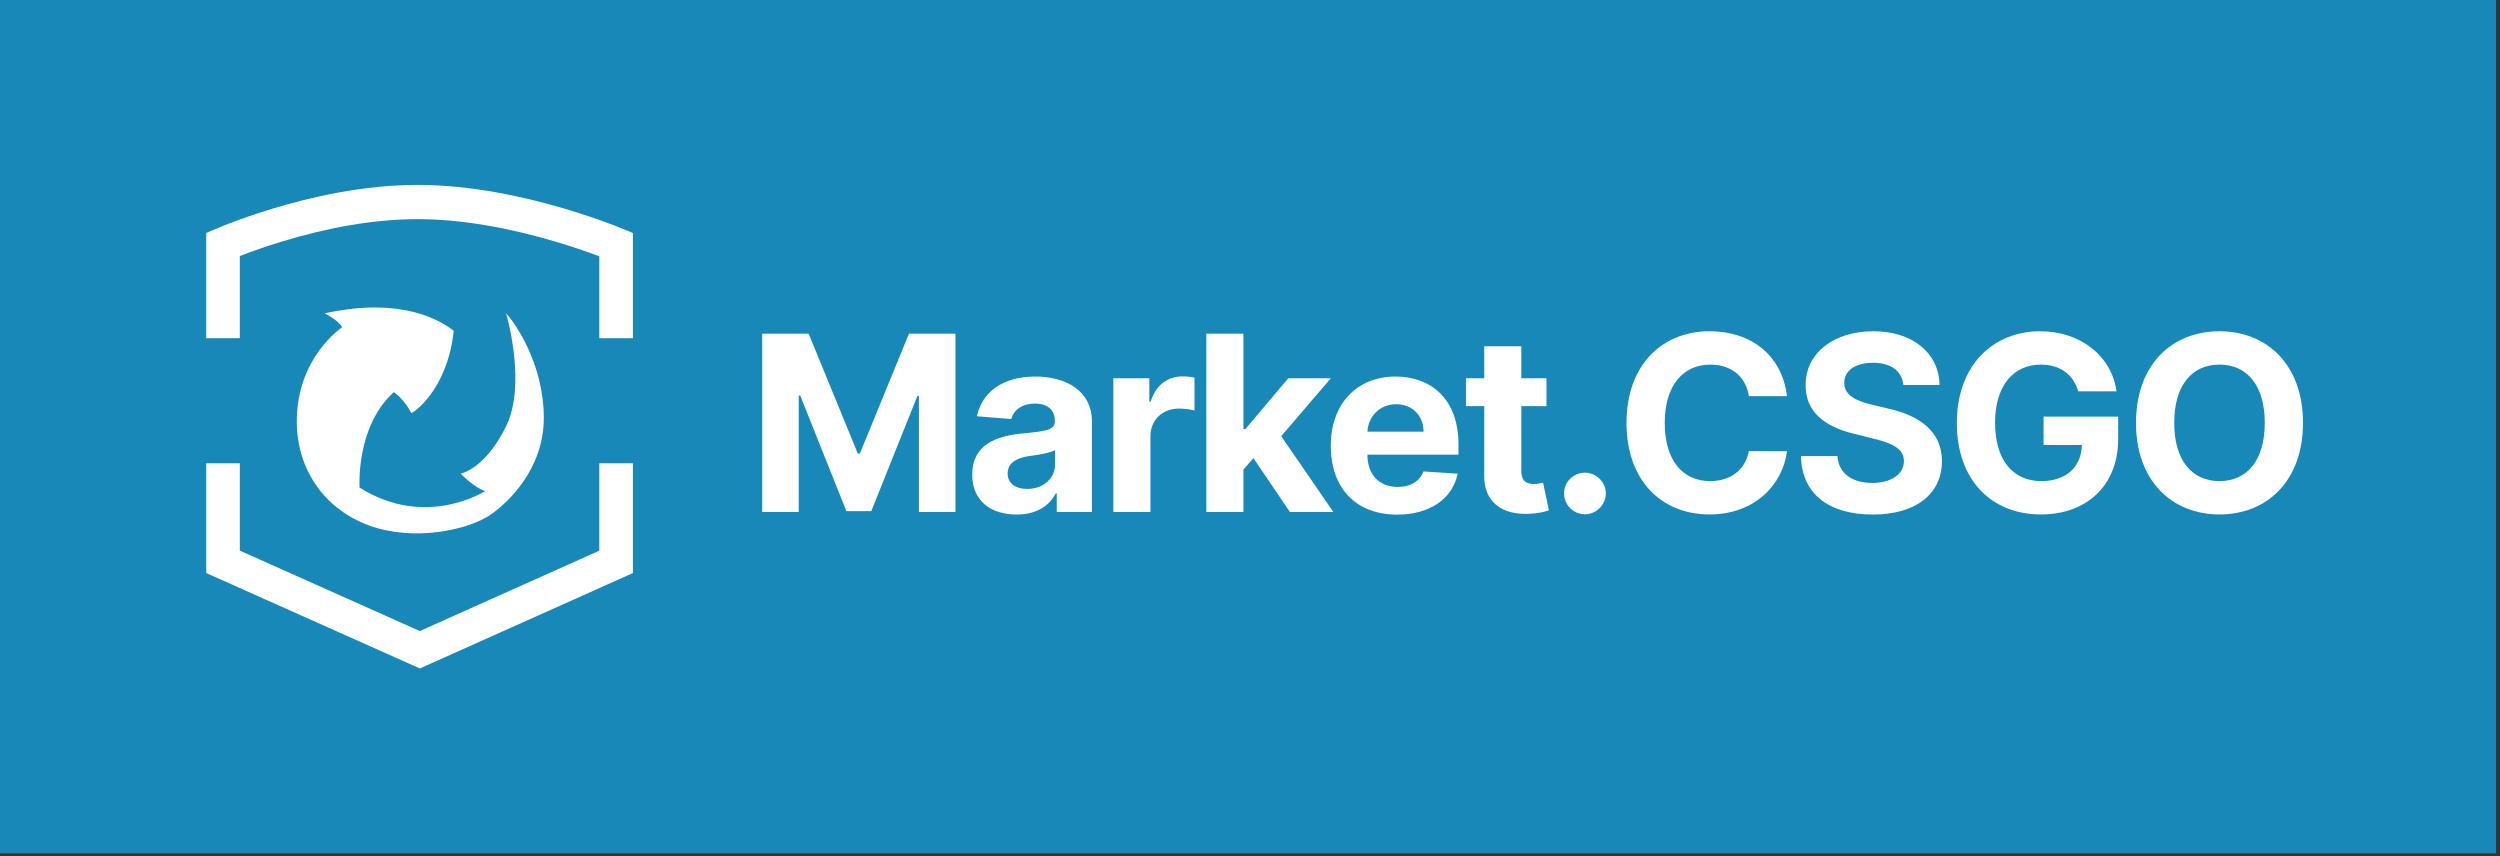
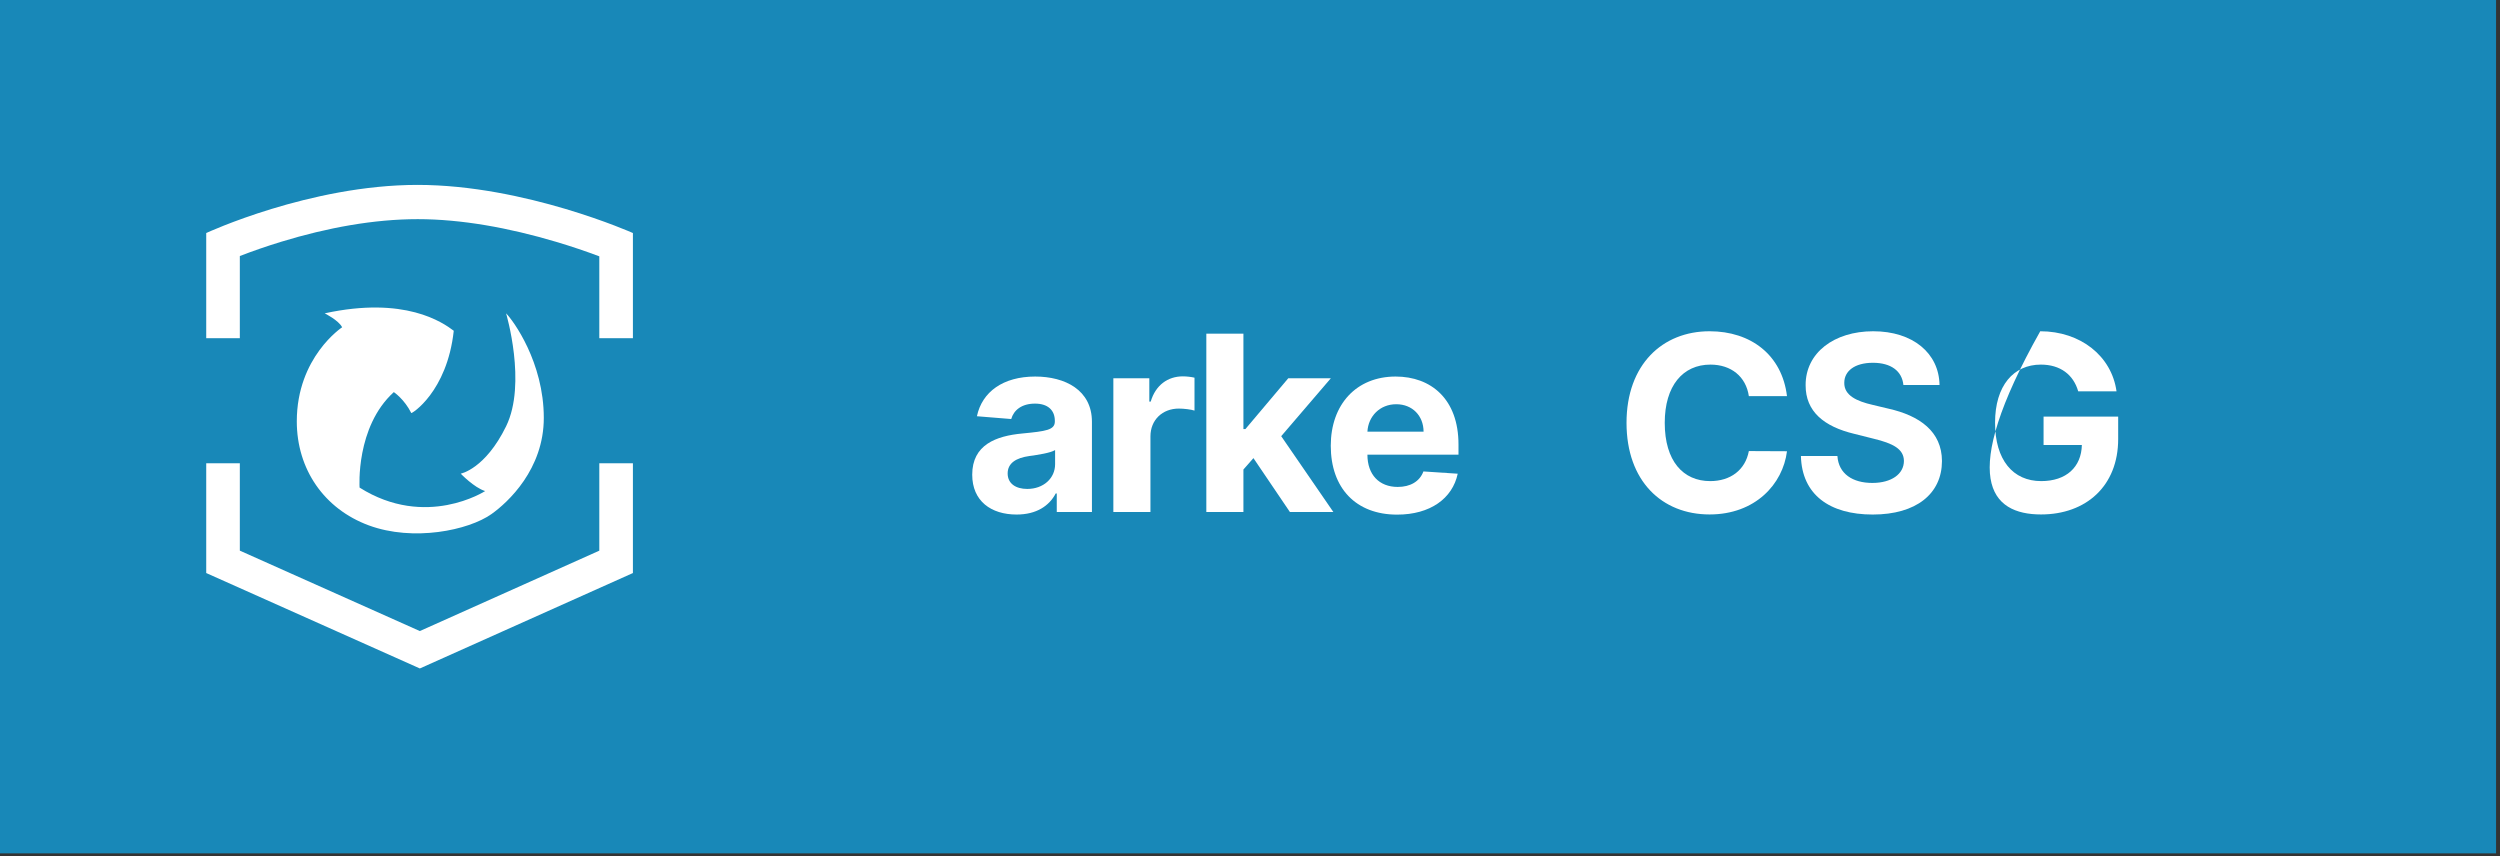
<svg xmlns="http://www.w3.org/2000/svg" fill="none" height="100" viewBox="0 0 292 100" width="292">
  <rect x="0" y="0" width="292" height="100" fill="#333333" stroke="none" />
  <rect fill="#1888B8" height="99.672" width="291.541" />
  <path clip-rule="evenodd" d="M73.924 27.217C73.924 27.217 61.341 21.596 48.767 21.596C36.194 21.596 24.087 27.217 24.087 27.217V39.502H28.012V29.906C29.476 29.338 31.098 28.772 32.839 28.239C38.25 26.585 43.696 25.597 48.792 25.597C53.865 25.6 59.402 26.591 64.96 28.247C66.773 28.787 68.466 29.363 69.999 29.94V39.502H73.924V27.217ZM73.924 54.106V66.931L49.039 78.076L24.087 66.931V54.106H28.012V64.315L49.037 73.707L69.999 64.318V54.106H73.924ZM37.925 36.597C47.295 34.562 51.702 37.656 52.999 38.633C52.221 45.797 48.035 48.374 48.035 48.239C47.22 46.611 45.998 45.797 45.998 45.797C41.517 49.867 41.999 56.95 41.999 56.95C49.739 61.834 56.665 57.357 56.665 57.357C55.368 56.95 53.813 55.322 53.813 55.322C53.813 55.322 56.665 54.789 59.11 49.796C61.554 44.804 59.11 36.597 59.11 36.597C59.924 37.411 63.516 42.296 63.516 48.809C63.516 54.808 59.33 58.679 57.405 60.043C54.729 61.94 48.276 63.289 43.067 61.361C37.858 59.434 34.666 54.808 34.666 49.216C34.666 41.701 39.962 38.226 39.962 38.226C39.555 37.411 37.925 36.597 37.925 36.597Z" fill="white" fill-rule="evenodd" />
-   <path d="M89.023 38.976V59.803H93.294V46.197H93.467L98.857 59.702H101.766L107.156 46.247H107.328V59.803H111.6V38.976H106.169L100.434 52.969H100.189L94.454 38.976H89.023Z" fill="white" />
  <path d="M118.741 60.098C121.05 60.098 122.545 59.092 123.308 57.637H123.43V59.803H127.538V49.268C127.538 45.546 124.386 43.98 120.908 43.98C117.165 43.98 114.704 45.769 114.104 48.617L118.111 48.942C118.406 47.905 119.331 47.142 120.887 47.142C122.362 47.142 123.206 47.885 123.206 49.166V49.227C123.206 50.234 122.138 50.366 119.423 50.63C116.331 50.915 113.555 51.953 113.555 55.441C113.555 58.532 115.762 60.098 118.741 60.098ZM119.982 57.108C118.65 57.108 117.694 56.488 117.694 55.298C117.694 54.078 118.701 53.478 120.226 53.264C121.172 53.132 122.718 52.908 123.236 52.563V54.22C123.236 55.858 121.884 57.108 119.982 57.108Z" fill="white" />
  <path d="M130.04 59.803H134.372V50.966C134.372 49.044 135.776 47.722 137.687 47.722C138.287 47.722 139.111 47.824 139.518 47.956V44.112C139.132 44.02 138.593 43.959 138.155 43.959C136.406 43.959 134.972 44.976 134.403 46.908H134.24V44.183H130.04V59.803Z" fill="white" />
  <path d="M140.899 59.803H145.231V54.841L146.4 53.508L150.661 59.803H155.736L149.645 50.946L155.441 44.183H150.468L145.465 50.112H145.231V38.976H140.899V59.803Z" fill="white" />
  <path d="M163.183 60.108C167.047 60.108 169.651 58.227 170.261 55.329L166.254 55.064C165.817 56.254 164.698 56.874 163.254 56.874C161.088 56.874 159.715 55.441 159.715 53.112V53.102H170.352V51.912C170.352 46.603 167.139 43.98 163.01 43.98C158.413 43.98 155.434 47.244 155.434 52.064C155.434 57.017 158.373 60.108 163.183 60.108ZM159.715 50.417C159.807 48.637 161.159 47.214 163.081 47.214C164.963 47.214 166.264 48.556 166.274 50.417H159.715Z" fill="white" />
-   <path d="M180.629 44.183H177.69V40.441H173.358V44.183H171.222V47.437H173.358V55.573C173.337 58.634 175.422 60.149 178.565 60.017C179.683 59.976 180.476 59.752 180.914 59.61L180.232 56.386C180.019 56.427 179.561 56.529 179.154 56.529C178.29 56.529 177.69 56.203 177.69 55.003V47.437H180.629V44.183Z" fill="white" />
-   <path d="M185.124 60.068C186.426 60.068 187.555 58.98 187.565 57.627C187.555 56.295 186.426 55.207 185.124 55.207C183.782 55.207 182.673 56.295 182.683 57.627C182.673 58.98 183.782 60.068 185.124 60.068Z" fill="white" />
  <path d="M208.72 46.268C208.14 41.458 204.5 38.691 199.679 38.691C194.178 38.691 189.978 42.576 189.978 49.39C189.978 56.183 194.107 60.088 199.679 60.088C205.018 60.088 208.242 56.539 208.72 52.705L204.266 52.685C203.849 54.912 202.1 56.193 199.751 56.193C196.588 56.193 194.442 53.844 194.442 49.39C194.442 45.057 196.557 42.586 199.781 42.586C202.191 42.586 203.93 43.98 204.266 46.268H208.72Z" fill="white" />
  <path d="M222.317 44.966H226.537C226.476 41.254 223.425 38.691 218.788 38.691C214.222 38.691 210.876 41.214 210.897 44.996C210.886 48.068 213.053 49.827 216.571 50.671L218.839 51.241C221.107 51.79 222.368 52.441 222.378 53.844C222.368 55.37 220.924 56.407 218.686 56.407C216.398 56.407 214.751 55.349 214.609 53.264H210.347C210.459 57.77 213.683 60.098 218.737 60.098C223.822 60.098 226.812 57.668 226.822 53.854C226.812 50.386 224.198 48.546 220.578 47.732L218.707 47.285C216.897 46.868 215.381 46.197 215.412 44.702C215.412 43.359 216.602 42.373 218.758 42.373C220.863 42.373 222.154 43.329 222.317 44.966Z" fill="white" />
-   <path d="M242.735 45.708H247.21C246.64 41.59 243.01 38.691 238.301 38.691C232.799 38.691 228.559 42.657 228.559 49.41C228.559 56 232.525 60.088 238.393 60.088C243.65 60.088 247.403 56.763 247.403 51.281V48.658H238.688V51.973H243.162C243.101 54.556 241.342 56.193 238.413 56.193C235.108 56.193 233.023 53.722 233.023 49.369C233.023 45.037 235.189 42.586 238.372 42.586C240.64 42.586 242.176 43.756 242.735 45.708Z" fill="white" />
-   <path d="M268.99 49.39C268.99 42.576 264.76 38.691 259.238 38.691C253.685 38.691 249.485 42.576 249.485 49.39C249.485 56.173 253.685 60.088 259.238 60.088C264.76 60.088 268.99 56.203 268.99 49.39ZM264.526 49.39C264.526 53.803 262.431 56.193 259.238 56.193C256.034 56.193 253.95 53.803 253.95 49.39C253.95 44.976 256.034 42.586 259.238 42.586C262.431 42.586 264.526 44.976 264.526 49.39Z" fill="white" />
+   <path d="M242.735 45.708H247.21C246.64 41.59 243.01 38.691 238.301 38.691C228.559 56 232.525 60.088 238.393 60.088C243.65 60.088 247.403 56.763 247.403 51.281V48.658H238.688V51.973H243.162C243.101 54.556 241.342 56.193 238.413 56.193C235.108 56.193 233.023 53.722 233.023 49.369C233.023 45.037 235.189 42.586 238.372 42.586C240.64 42.586 242.176 43.756 242.735 45.708Z" fill="white" />
</svg>